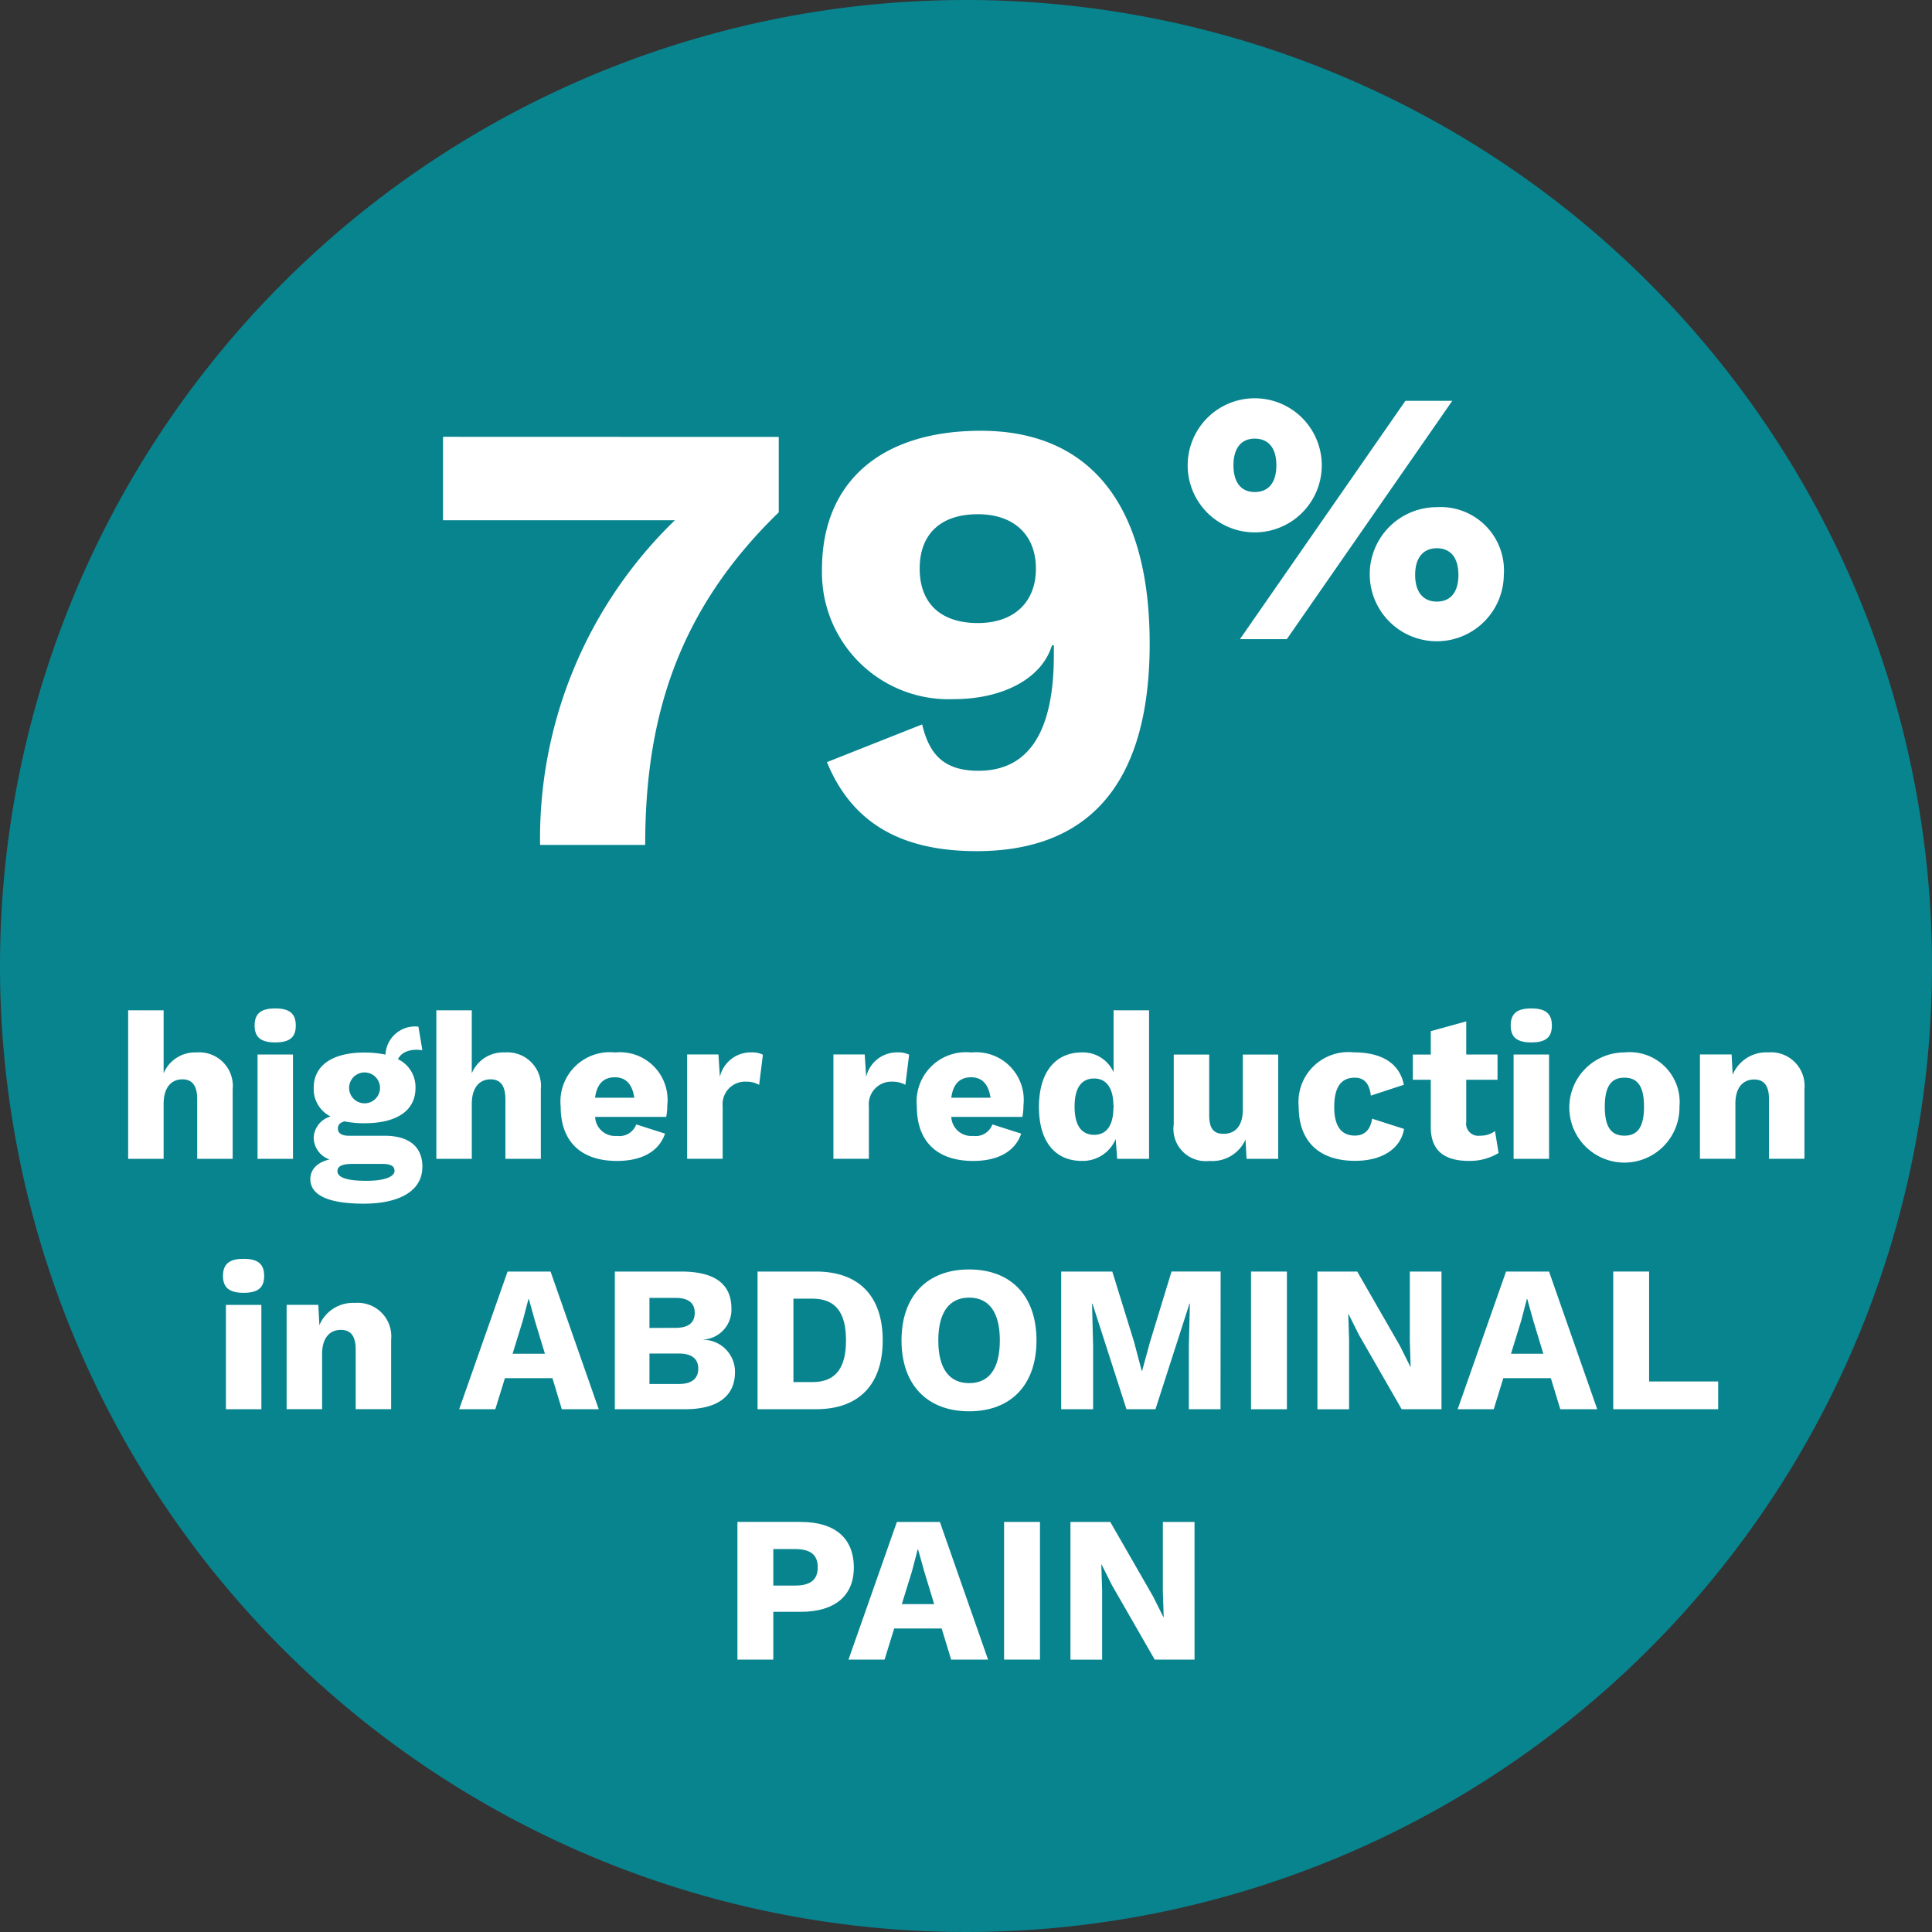
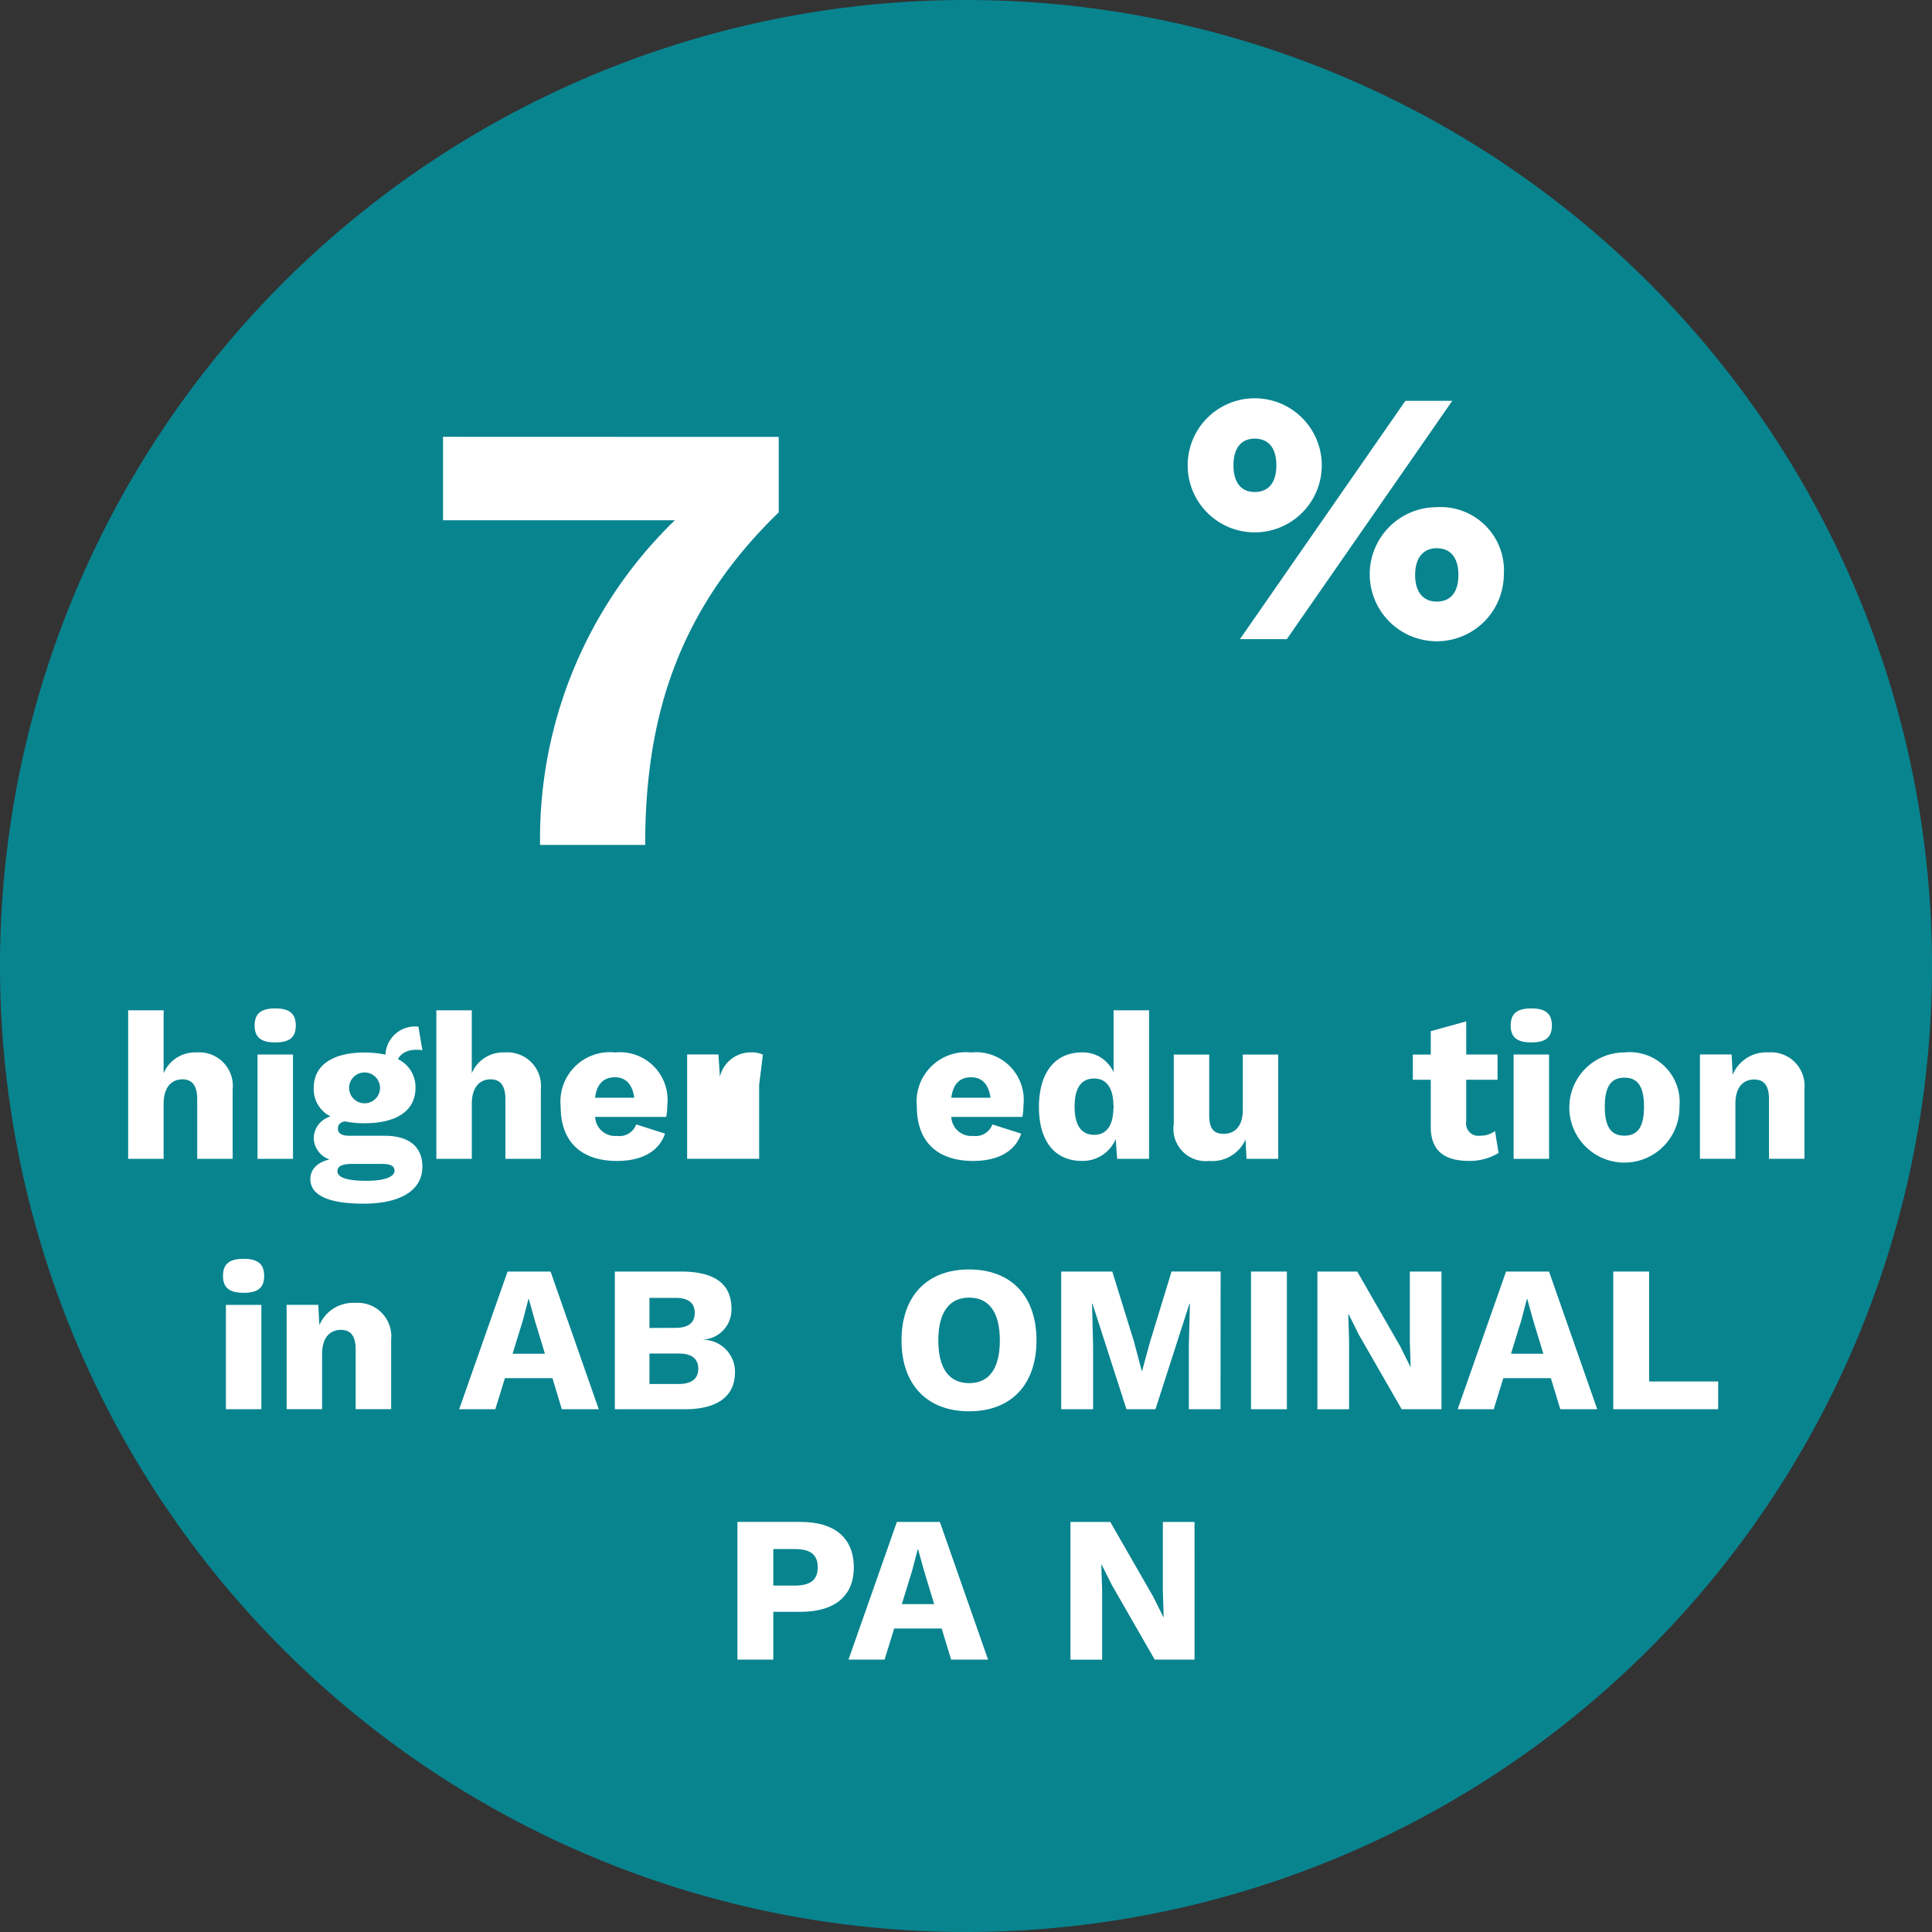
<svg xmlns="http://www.w3.org/2000/svg" id="Group_10002" data-name="Group 10002" width="122" height="122" viewBox="0 0 122 122">
  <rect x="0" y="0" width="122" height="122" fill="#333333" stroke="none" />
  <defs>
    <clipPath id="clip-path">
      <rect id="Rectangle_1367" data-name="Rectangle 1367" width="122" height="122" fill="#08848f" />
    </clipPath>
  </defs>
  <g id="Group_10001" data-name="Group 10001" clip-path="url(#clip-path)">
    <path id="Path_39637" data-name="Path 39637" d="M122,61A61,61,0,1,1,61,0a61,61,0,0,1,61,61" fill="#08848f" />
    <path id="Path_39638" data-name="Path 39638" d="M23.184,135.726v4.386H20.945v-3.767c0-.936-.382-1.252-.935-1.252-.646,0-1.186.448-1.186,1.555v3.464H16.585v-9.378h2.239v3.978a2.144,2.144,0,0,1,2.081-1.317,2.119,2.119,0,0,1,2.279,2.332" transform="translate(-8.492 -66.936)" fill="#fff" />
    <path id="Path_39639" data-name="Path 39639" d="M32.947,131.57c0-.751.395-1.08,1.3-1.08s1.3.329,1.3,1.08-.395,1.067-1.3,1.067-1.3-.329-1.3-1.067m2.423,8.417H33.131V133.4H35.37Z" transform="translate(-16.869 -66.811)" fill="#fff" />
    <path id="Path_39640" data-name="Path 39640" d="M47.229,141.694c0,1.528-1.476,2.318-3.7,2.318-2.384,0-3.373-.606-3.373-1.554,0-.54.356-1.04,1.212-1.238a1.479,1.479,0,0,1-1-1.37,1.45,1.45,0,0,1,1.067-1.343,1.936,1.936,0,0,1-1.067-1.8c0-1.423,1.172-2.239,3.214-2.239a6.543,6.543,0,0,1,1.317.132,1.869,1.869,0,0,1,2.082-1.766l.25,1.488c-.831-.119-1.344.158-1.542.567a1.945,1.945,0,0,1,1.107,1.818c0,1.423-1.172,2.226-3.214,2.226a6.069,6.069,0,0,1-1.264-.119c-.3.079-.422.224-.422.461,0,.289.25.448.685.448h2.253c1.515,0,2.4.658,2.4,1.975m-1.766.224c0-.264-.2-.422-.8-.422h-1.8c-.725,0-1,.145-1,.462,0,.382.553.606,1.831.606,1.212,0,1.778-.277,1.778-.646M42.605,136.7a.975.975,0,0,0,1.95,0,.975.975,0,0,0-1.95,0" transform="translate(-20.559 -68.004)" fill="#fff" />
    <path id="Path_39641" data-name="Path 39641" d="M63.062,135.726v4.386H60.823v-3.767c0-.936-.382-1.252-.935-1.252-.646,0-1.186.448-1.186,1.555v3.464H56.463v-9.378H58.7v3.978a2.144,2.144,0,0,1,2.081-1.317,2.119,2.119,0,0,1,2.279,2.332" transform="translate(-28.909 -66.936)" fill="#fff" />
    <path id="Path_39642" data-name="Path 39642" d="M79.22,140.256H74.728a1.264,1.264,0,0,0,1.383,1.2,1.122,1.122,0,0,0,1.212-.725l1.818.58c-.382,1.146-1.5,1.726-3.03,1.726-2.305,0-3.557-1.251-3.557-3.425a3.118,3.118,0,0,1,3.438-3.425,3.008,3.008,0,0,1,3.293,3.333,4.14,4.14,0,0,1-.066.737m-4.492-1.212H77.2c-.119-.843-.527-1.291-1.225-1.291s-1.133.4-1.251,1.291" transform="translate(-37.148 -69.727)" fill="#fff" />
-     <path id="Path_39643" data-name="Path 39643" d="M93.7,136.33l-.237,1.9a1.7,1.7,0,0,0-.83-.2,1.425,1.425,0,0,0-1.475,1.555V142.9H88.916v-6.586h1.976l.092,1.409a2,2,0,0,1,2-1.541,1.516,1.516,0,0,1,.712.145" transform="translate(-45.525 -69.727)" fill="#fff" />
-     <path id="Path_39644" data-name="Path 39644" d="M112.625,136.33l-.237,1.9a1.7,1.7,0,0,0-.83-.2,1.425,1.425,0,0,0-1.475,1.555V142.9h-2.239v-6.586h1.976l.092,1.409a2,2,0,0,1,2-1.541,1.516,1.516,0,0,1,.712.145" transform="translate(-55.216 -69.727)" fill="#fff" />
+     <path id="Path_39643" data-name="Path 39643" d="M93.7,136.33l-.237,1.9V142.9H88.916v-6.586h1.976l.092,1.409a2,2,0,0,1,2-1.541,1.516,1.516,0,0,1,.712.145" transform="translate(-45.525 -69.727)" fill="#fff" />
    <path id="Path_39645" data-name="Path 39645" d="M125.308,140.256h-4.492a1.264,1.264,0,0,0,1.383,1.2,1.122,1.122,0,0,0,1.212-.725l1.818.58c-.382,1.146-1.5,1.726-3.03,1.726-2.305,0-3.557-1.251-3.557-3.425a3.118,3.118,0,0,1,3.438-3.425,3.008,3.008,0,0,1,3.293,3.333,4.14,4.14,0,0,1-.066.737m-4.492-1.212h2.477c-.119-.843-.527-1.291-1.225-1.291s-1.133.4-1.251,1.291" transform="translate(-60.745 -69.727)" fill="#fff" />
    <path id="Path_39646" data-name="Path 39646" d="M141.392,130.734v9.378h-2.015l-.092-1.251a2.252,2.252,0,0,1-2.134,1.383c-1.713,0-2.713-1.251-2.713-3.4,0-2.187,1.027-3.451,2.713-3.451a2.117,2.117,0,0,1,2,1.251v-3.912Zm-2.252,6.151.013.013v-.171l-.013.026c0-1.094-.435-1.712-1.212-1.712s-1.239.54-1.239,1.778.474,1.778,1.239,1.778,1.212-.58,1.212-1.712" transform="translate(-68.832 -66.936)" fill="#fff" />
    <path id="Path_39647" data-name="Path 39647" d="M158.479,136.456v6.586h-2l-.065-1.225a2.287,2.287,0,0,1-2.279,1.357,2.037,2.037,0,0,1-2.253-2.318v-4.4h2.239v3.833c0,.9.329,1.173.909,1.173.7,0,1.212-.461,1.212-1.515v-3.49Z" transform="translate(-77.763 -69.865)" fill="#fff" />
-     <path id="Path_39648" data-name="Path 39648" d="M174.691,138.227l-2.082.685c-.092-.764-.421-1.133-1.014-1.133-.843,0-1.3.566-1.3,1.857s.514,1.8,1.3,1.8c.632,0,.988-.382,1.093-1.067l2.015.646c-.184,1.146-1.251,2.015-3.095,2.015-2.305,0-3.557-1.264-3.557-3.425a3.15,3.15,0,0,1,3.464-3.425c2.134,0,2.964.975,3.175,2.042" transform="translate(-86.043 -69.727)" fill="#fff" />
    <path id="Path_39649" data-name="Path 39649" d="M188.234,140.476a3.5,3.5,0,0,1-1.858.5c-1.488,0-2.41-.579-2.423-2.107v-3.017H182.82v-1.593h1.133v-1.476l2.239-.619v2.094h1.976v1.593h-1.976V138.5a.768.768,0,0,0,.87.883,1.534,1.534,0,0,0,.948-.29Z" transform="translate(-93.604 -67.668)" fill="#fff" />
    <path id="Path_39650" data-name="Path 39650" d="M195.484,131.57c0-.751.395-1.08,1.3-1.08s1.3.329,1.3,1.08-.395,1.067-1.3,1.067-1.3-.329-1.3-1.067m2.423,8.417h-2.239V133.4h2.239Z" transform="translate(-100.088 -66.811)" fill="#fff" />
    <path id="Path_39651" data-name="Path 39651" d="M210.025,139.61a3.478,3.478,0,1,1-3.478-3.425,3.154,3.154,0,0,1,3.478,3.425m-4.715,0c0,1.291.407,1.831,1.238,1.831s1.238-.54,1.238-1.831-.408-1.831-1.238-1.831-1.238.54-1.238,1.831" transform="translate(-103.972 -69.727)" fill="#fff" />
    <path id="Path_39652" data-name="Path 39652" d="M226.571,138.518V142.9h-2.239v-3.767c0-.935-.382-1.239-.935-1.239-.646,0-1.186.435-1.186,1.528V142.9h-2.239v-6.586h2l.066,1.278a2.3,2.3,0,0,1,2.252-1.409,2.119,2.119,0,0,1,2.279,2.332" transform="translate(-112.626 -69.727)" fill="#fff" />
    <path id="Path_39653" data-name="Path 39653" d="M28.855,163.971c0-.751.395-1.08,1.3-1.08s1.3.329,1.3,1.08-.4,1.067-1.3,1.067-1.3-.329-1.3-1.067m2.424,8.418H29.039V165.8h2.239Z" transform="translate(-14.774 -83.4)" fill="#fff" />
    <path id="Path_39654" data-name="Path 39654" d="M43.689,170.918V175.3H41.45v-3.767c0-.935-.382-1.239-.935-1.239-.646,0-1.186.435-1.186,1.528V175.3H37.09v-6.586h2L39.158,170a2.3,2.3,0,0,1,2.252-1.409,2.119,2.119,0,0,1,2.279,2.332" transform="translate(-18.99 -86.316)" fill="#fff" />
    <path id="Path_39655" data-name="Path 39655" d="M65.307,171.268h-3l-.606,1.963H59.419l3.056-8.694h2.714l3.043,8.694H65.9Zm-.474-1.541-.632-2.082-.382-1.369h-.027l-.355,1.357-.646,2.094Z" transform="translate(-30.423 -84.243)" fill="#fff" />
    <path id="Path_39656" data-name="Path 39656" d="M79.56,164.537h4.228c2.147.014,3.135.83,3.135,2.345a1.888,1.888,0,0,1-1.765,1.95v.013a2.021,2.021,0,0,1,1.989,2.042c0,1.5-1.067,2.345-3.162,2.345H79.56Zm3.82,3.557q1.225,0,1.225-.948T83.38,166.2H81.746v1.9Zm.224,3.543c.817,0,1.225-.342,1.225-.975,0-.606-.408-.948-1.225-.948H81.746v1.923Z" transform="translate(-40.735 -84.243)" fill="#fff" />
-     <path id="Path_39657" data-name="Path 39657" d="M105.931,168.884c0,2.779-1.488,4.347-4.215,4.347H98.028v-8.694h3.688c2.727,0,4.215,1.567,4.215,4.347m-2.318,0c0-1.739-.645-2.635-2.121-2.635h-1.2v5.269h1.2c1.476,0,2.121-.9,2.121-2.634" transform="translate(-50.19 -84.243)" fill="#fff" />
    <path id="Path_39658" data-name="Path 39658" d="M125.179,168.746c0,2.805-1.607,4.478-4.255,4.478s-4.268-1.673-4.268-4.478,1.62-4.479,4.268-4.479,4.255,1.673,4.255,4.479m-6.2,0c0,1.778.685,2.7,1.949,2.7s1.937-.922,1.937-2.7-.685-2.7-1.937-2.7-1.949.922-1.949,2.7" transform="translate(-59.728 -84.105)" fill="#fff" />
    <path id="Path_39659" data-name="Path 39659" d="M147.376,173.231h-2V169.24l.066-2.674h-.026l-2.148,6.665h-1.831l-2.147-6.665h-.026l.066,2.674v3.991h-2.015v-8.694h3.227l1.37,4.426.488,1.844h.026l.5-1.831,1.357-4.439h3.1Z" transform="translate(-70.304 -84.243)" fill="#fff" />
    <rect id="Rectangle_1365" data-name="Rectangle 1365" width="2.266" height="8.694" transform="translate(78.998 80.295)" fill="#fff" />
    <path id="Path_39660" data-name="Path 39660" d="M178.305,173.231H175.79l-2.7-4.7-.659-1.317h-.013l.052,1.634v4.386h-2v-8.694h2.516l2.7,4.7.659,1.318h.013l-.053-1.633v-4.387h2Z" transform="translate(-87.279 -84.243)" fill="#fff" />
    <path id="Path_39661" data-name="Path 39661" d="M194.5,171.268h-3l-.606,1.963h-2.278l3.056-8.694h2.714l3.043,8.694h-2.331Zm-.474-1.541-.632-2.082-.382-1.369h-.027l-.355,1.357-.646,2.094Z" transform="translate(-96.569 -84.243)" fill="#fff" />
    <path id="Path_39662" data-name="Path 39662" d="M215.379,171.479v1.752h-6.626v-8.694h2.265v6.942Z" transform="translate(-106.882 -84.243)" fill="#fff" />
    <path id="Path_39663" data-name="Path 39663" d="M102.772,199.822c0,1.778-1.2,2.792-3.359,2.792H97.688v3.017H95.422v-8.694h3.991c2.16,0,3.359,1.015,3.359,2.885m-2.279-.026c0-.764-.435-1.146-1.435-1.146h-1.37v2.306h1.37c1,0,1.435-.382,1.435-1.159" transform="translate(-48.856 -100.832)" fill="#fff" />
    <path id="Path_39664" data-name="Path 39664" d="M115.675,203.667h-3l-.606,1.963h-2.278l3.056-8.694h2.714l3.043,8.694h-2.331Zm-.474-1.541-.632-2.082-.382-1.369h-.027l-.355,1.357-.646,2.094Z" transform="translate(-56.211 -100.831)" fill="#fff" />
-     <rect id="Rectangle_1366" data-name="Rectangle 1366" width="2.266" height="8.694" transform="translate(63.405 96.105)" fill="#fff" />
    <path id="Path_39665" data-name="Path 39665" d="M146.351,205.631h-2.516l-2.7-4.7-.659-1.317h-.013l.052,1.634v4.386h-2v-8.694h2.516l2.7,4.7.659,1.318h.013l-.053-1.633v-4.387h2Z" transform="translate(-70.919 -100.832)" fill="#fff" />
    <path id="Path_39666" data-name="Path 39666" d="M78.526,56.537V61.3c-6.442,6.247-8.433,13.079-8.433,21H63.456a27.941,27.941,0,0,1,8.511-20.5H57.327v-5.27Z" transform="translate(-29.351 -28.947)" fill="#fff" />
-     <path id="Path_39667" data-name="Path 39667" d="M127.058,69.166c0,9.214-4.138,13.118-10.932,13.118-4.684,0-7.847-1.718-9.448-5.622l6.012-2.381c.429,1.8,1.289,2.928,3.553,2.928,3.279,0,4.763-2.615,4.763-7.3v-.625h-.117c-.7,2.265-3.358,3.4-6.169,3.4a8,8,0,0,1-8.355-8.2c0-5.466,3.67-8.745,10.034-8.745,6.832,0,10.658,4.607,10.658,13.43m-14.523-4.724c0,2.186,1.328,3.436,3.67,3.436,2.3,0,3.67-1.327,3.67-3.436s-1.367-3.436-3.67-3.436c-2.342,0-3.67,1.249-3.67,3.436" transform="translate(-54.459 -28.537)" fill="#fff" />
    <path id="Path_39668" data-name="Path 39668" d="M162.152,55.724a4.234,4.234,0,1,1-8.468,0,4.234,4.234,0,1,1,8.468,0m-5.577,0c0,1.071.478,1.685,1.343,1.685.888,0,1.366-.614,1.366-1.685s-.478-1.685-1.366-1.685c-.865,0-1.343.615-1.343,1.685m10.858-4.074h2.96L159.945,66.7h-2.96Zm6.215,10.995a4.234,4.234,0,1,1-4.234-4.279,4,4,0,0,1,4.234,4.279m-5.6,0c0,1.07.5,1.684,1.366,1.684.888,0,1.366-.614,1.366-1.684s-.478-1.685-1.366-1.685c-.865,0-1.366.615-1.366,1.685" transform="translate(-78.686 -26.34)" fill="#fff" />
  </g>
</svg>